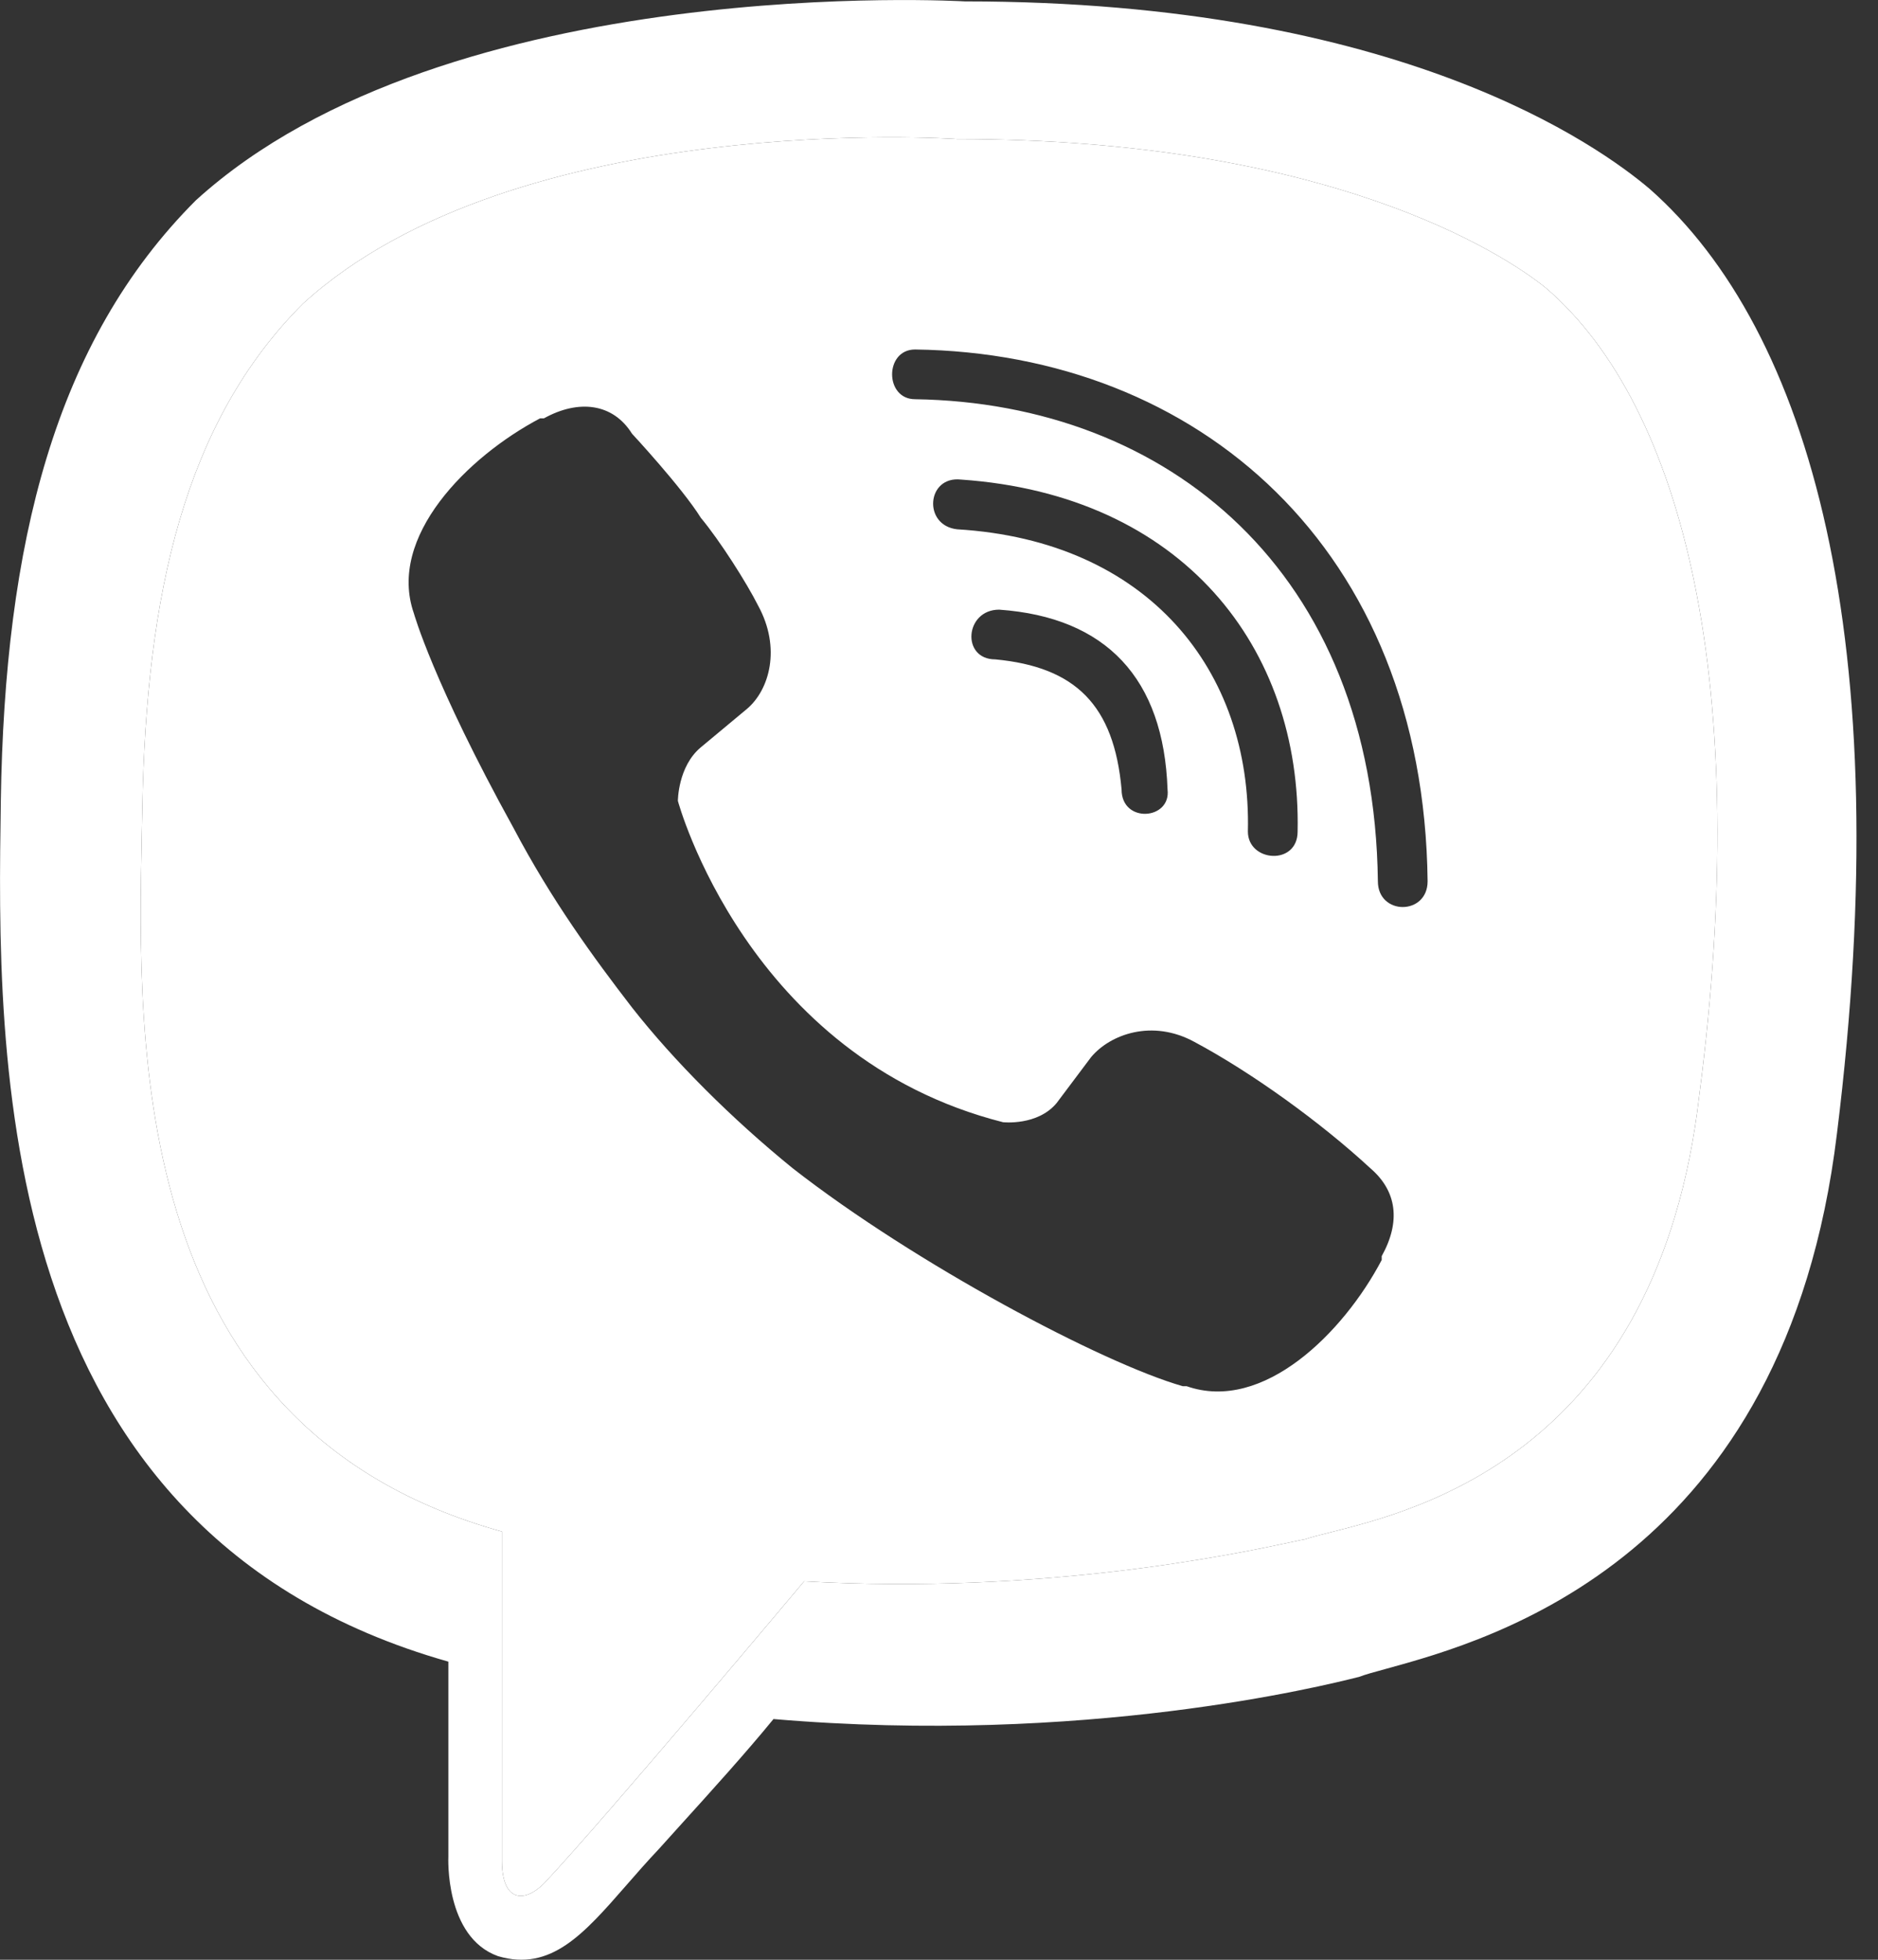
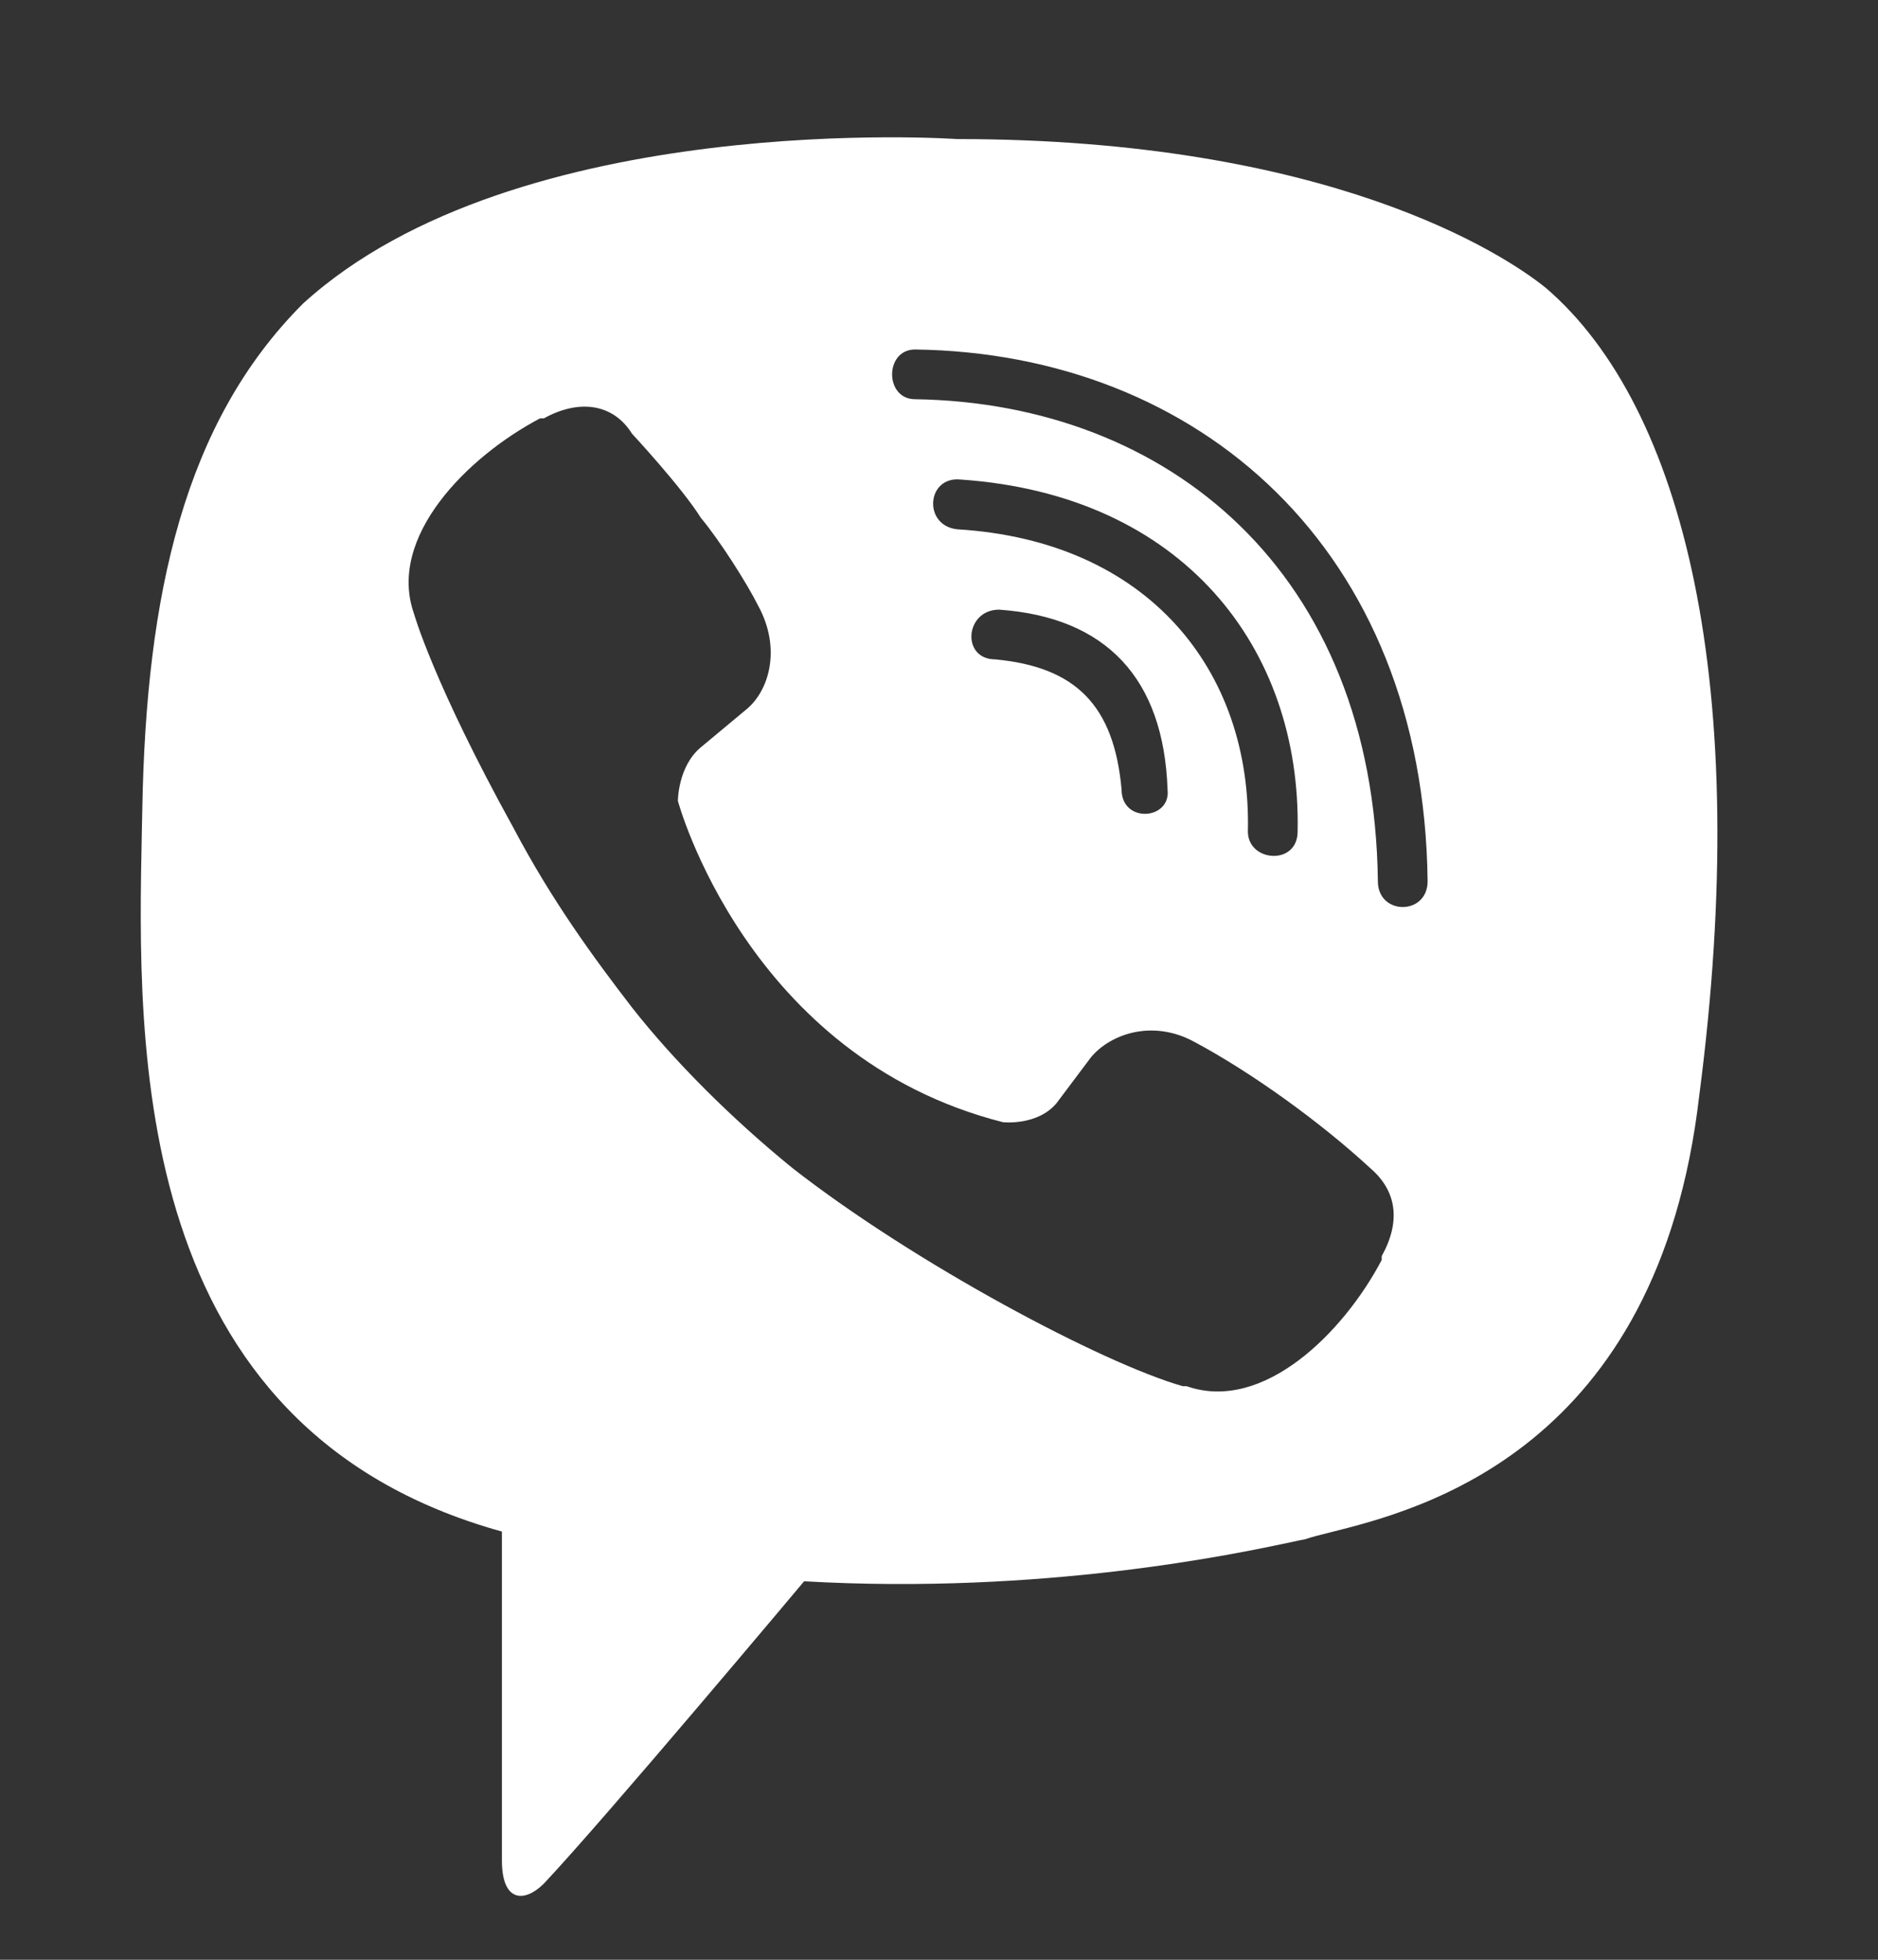
<svg xmlns="http://www.w3.org/2000/svg" width="23" height="24" viewBox="0 0 23 24" fill="none">
  <rect x="0" y="0" width="23" height="24" fill="#333333" stroke="none" />
  <path fill-rule="evenodd" clip-rule="evenodd" d="M20.811 13.415C20.309 17.759 17.388 18.491 16.295 18.765C16.162 18.798 16.056 18.825 15.985 18.85C15.955 18.855 15.898 18.867 15.816 18.885C15.139 19.029 12.773 19.532 9.848 19.365C9.848 19.365 7.412 22.27 6.662 23.066C6.428 23.301 6.147 23.301 6.147 22.785V18.756C1.586 17.492 1.683 12.832 1.737 10.189C1.739 10.091 1.741 9.995 1.743 9.902C1.79 7.278 2.258 5.17 3.711 3.718C6.334 1.328 11.722 1.703 11.722 1.703C16.266 1.703 18.421 3.109 18.937 3.53C20.623 4.983 21.466 8.403 20.811 13.415ZM12.237 7.466C13.549 7.559 14.252 8.309 14.299 9.668C14.345 10.042 13.736 10.089 13.736 9.668C13.643 8.637 13.174 8.168 12.19 8.075C11.769 8.075 11.816 7.466 12.237 7.466ZM15.892 10.183C15.892 10.604 15.283 10.558 15.283 10.183C15.329 8.215 14.064 6.622 11.722 6.482C11.3 6.435 11.347 5.826 11.769 5.873C14.486 6.06 15.938 7.934 15.892 10.183ZM11.207 4.28C14.673 4.327 17.438 6.716 17.484 10.792C17.484 11.213 16.875 11.213 16.875 10.792C16.828 6.997 14.299 4.936 11.207 4.889C10.832 4.889 10.832 4.28 11.207 4.28ZM16.782 14.306C17.11 14.587 17.156 14.961 16.922 15.383V15.43C16.454 16.32 15.47 17.304 14.533 16.976H14.486C13.502 16.695 11.207 15.477 9.707 14.306C8.958 13.697 8.255 12.994 7.74 12.338C7.271 11.729 6.756 11.026 6.287 10.136C5.304 8.356 5.069 7.512 5.069 7.512C4.741 6.575 5.725 5.592 6.615 5.123H6.662C7.084 4.889 7.506 4.936 7.74 5.311C7.74 5.311 8.349 5.966 8.583 6.341C8.817 6.622 9.145 7.138 9.286 7.419C9.567 7.934 9.426 8.449 9.145 8.684L8.583 9.152C8.302 9.386 8.302 9.808 8.302 9.808C8.302 9.808 9.145 12.947 12.284 13.743C12.284 13.743 12.706 13.79 12.94 13.509L13.362 12.947C13.596 12.666 14.111 12.478 14.627 12.759C15.329 13.134 16.173 13.743 16.782 14.306Z" fill="white" />
-   <path fill-rule="evenodd" clip-rule="evenodd" d="M20.202 2.312C19.593 1.797 17.156 0.017 11.816 0.017C11.816 0.017 5.491 -0.358 2.399 2.453C0.666 4.186 0.057 6.669 0.01 9.808L0.01 9.816C-0.037 12.91 -0.126 18.758 5.491 20.349V22.738C5.491 22.738 5.444 23.722 6.1 23.956C6.746 24.146 7.146 23.689 7.674 23.084C7.796 22.944 7.926 22.795 8.068 22.645C8.149 22.554 8.235 22.459 8.325 22.36C8.701 21.945 9.133 21.468 9.473 21.052C13.282 21.377 16.216 20.643 16.631 20.539L16.641 20.537C16.719 20.507 16.835 20.475 16.983 20.435C18.263 20.083 21.867 19.091 22.497 13.884C23.247 7.84 22.169 4.046 20.202 2.312ZM20.811 13.415C20.309 17.759 17.388 18.491 16.295 18.765C16.162 18.798 16.056 18.825 15.985 18.85C15.955 18.855 15.898 18.867 15.816 18.885C15.139 19.029 12.773 19.532 9.848 19.365C9.848 19.365 7.412 22.27 6.662 23.066C6.428 23.301 6.147 23.301 6.147 22.785V18.756C1.586 17.492 1.683 12.832 1.737 10.189L1.743 9.902C1.79 7.278 2.258 5.17 3.711 3.718C6.334 1.328 11.722 1.703 11.722 1.703C16.266 1.703 18.421 3.109 18.937 3.53C20.623 4.983 21.466 8.403 20.811 13.415Z" fill="white" />
</svg>